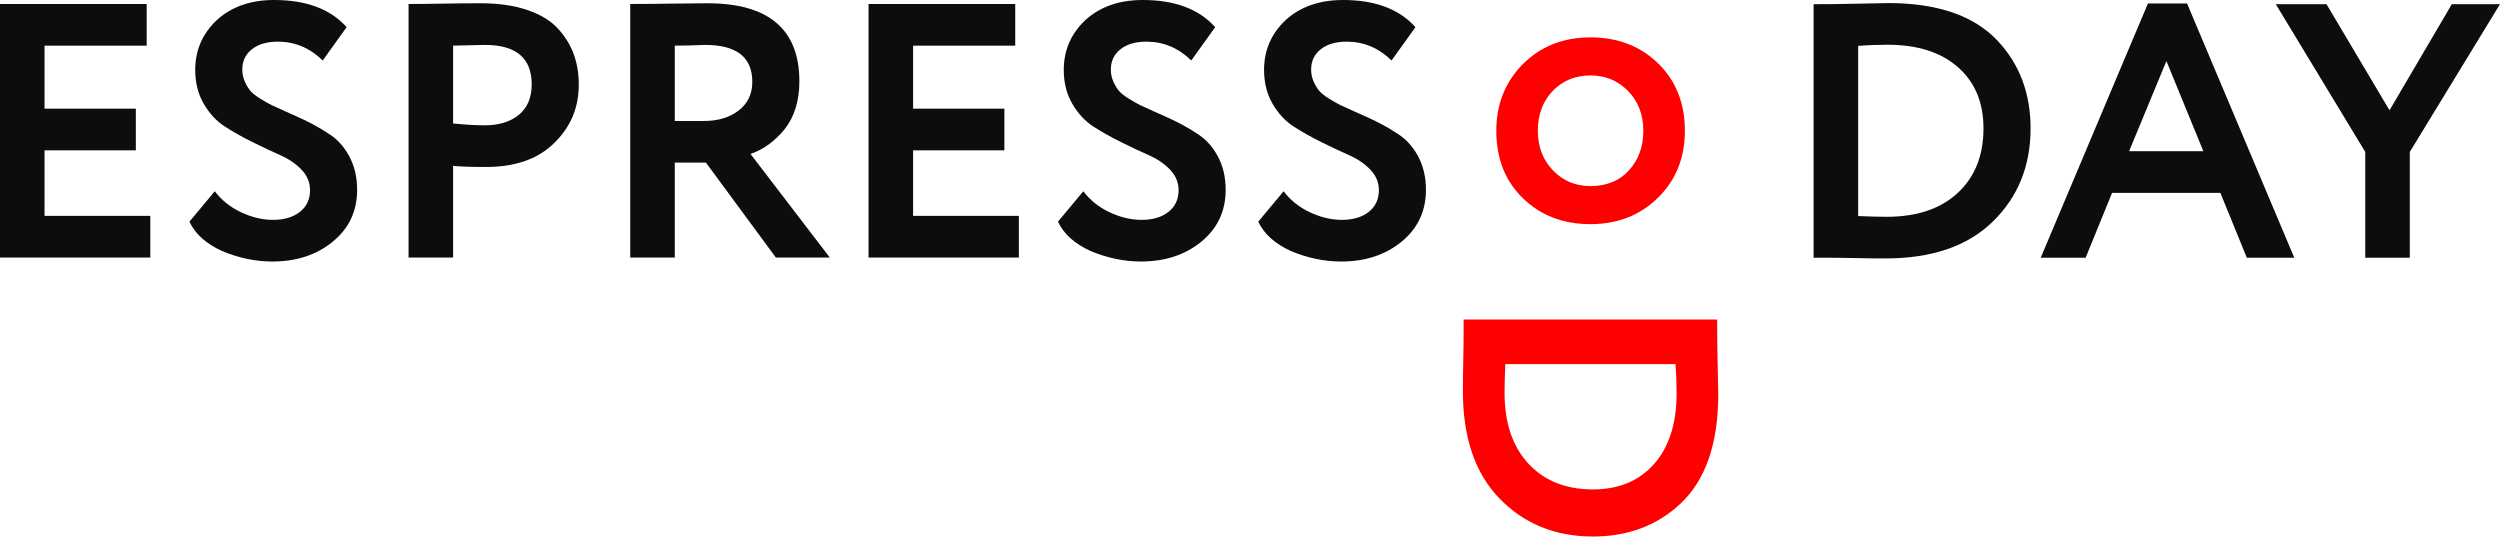
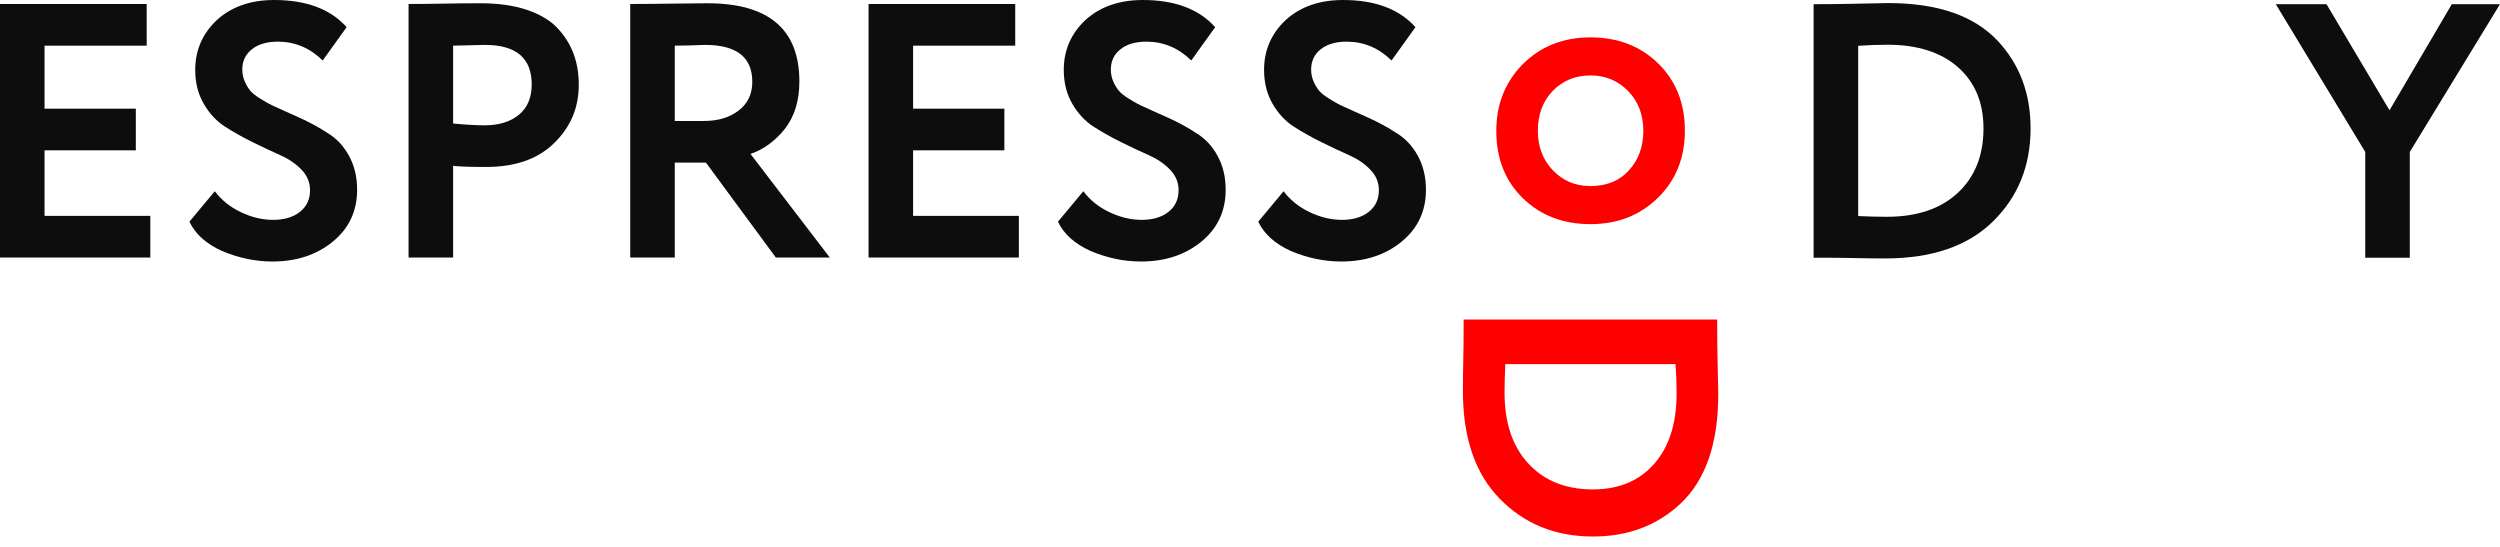
<svg xmlns="http://www.w3.org/2000/svg" viewBox="0 0 160.00 35.00" data-guides="{&quot;vertical&quot;:[],&quot;horizontal&quot;:[]}">
  <defs />
  <path fill="#0d0d0d" stroke="none" fill-opacity="1" stroke-width="1" stroke-opacity="1" id="tSvg691582ab7a" title="Path 1" d="M9.62 16.482C6.413 16.482 3.207 16.482 0 16.482C0 11.073 0 5.664 0 0.255C3.129 0.255 6.259 0.255 9.388 0.255C9.388 1.144 9.388 2.032 9.388 2.921C7.209 2.921 5.03 2.921 2.851 2.921C2.851 4.265 2.851 5.61 2.851 6.954C4.798 6.954 6.746 6.954 8.693 6.954C8.693 7.843 8.693 8.732 8.693 9.62C6.746 9.62 4.798 9.62 2.851 9.62C2.851 11.019 2.851 12.417 2.851 13.816C5.107 13.816 7.364 13.816 9.62 13.816C9.62 14.704 9.62 15.593 9.62 16.482Z" />
  <path fill="#0d0d0d" stroke="none" fill-opacity="1" stroke-width="1" stroke-opacity="1" id="tSvge3ed4a32b5" title="Path 2" d="M19.842 12.17C19.842 11.676 19.661 11.239 19.298 10.86C18.934 10.482 18.482 10.173 17.942 9.933C17.401 9.694 16.809 9.415 16.168 9.098C15.527 8.782 14.936 8.449 14.395 8.101C13.854 7.754 13.402 7.267 13.039 6.641C12.675 6.015 12.494 5.293 12.494 4.474C12.494 3.222 12.95 2.164 13.862 1.298C14.804 0.433 16.033 0 17.547 0C19.603 0 21.148 0.58 22.184 1.738C21.674 2.449 21.164 3.16 20.654 3.871C19.834 3.068 18.877 2.666 17.779 2.666C17.084 2.666 16.531 2.828 16.122 3.152C15.712 3.477 15.507 3.91 15.507 4.451C15.507 4.729 15.562 4.988 15.67 5.227C15.778 5.467 15.898 5.664 16.029 5.819C16.16 5.973 16.377 6.143 16.678 6.328C16.979 6.514 17.219 6.649 17.397 6.734C17.574 6.819 17.872 6.954 18.289 7.139C18.707 7.325 19 7.457 19.17 7.534C19.85 7.843 20.445 8.168 20.955 8.507C21.527 8.847 21.987 9.334 22.334 9.968C22.682 10.602 22.856 11.328 22.856 12.147C22.856 13.507 22.338 14.612 21.303 15.461C20.267 16.311 18.977 16.737 17.431 16.737C16.35 16.737 15.276 16.512 14.21 16.064C13.189 15.601 12.494 14.975 12.123 14.187C12.664 13.538 13.205 12.889 13.746 12.239C14.178 12.811 14.739 13.259 15.426 13.584C16.114 13.909 16.798 14.071 17.478 14.071C18.188 14.071 18.76 13.901 19.193 13.561C19.626 13.221 19.842 12.758 19.842 12.17Z" />
  <path fill="#0d0d0d" stroke="none" fill-opacity="1" stroke-width="1" stroke-opacity="1" id="tSvg7fafa62b8b" title="Path 3" d="M31.038 2.874C30.359 2.89 29.679 2.905 28.999 2.921C28.999 4.582 28.999 6.243 28.999 7.904C29.818 7.982 30.49 8.021 31.015 8.021C31.927 8.021 32.657 7.797 33.206 7.348C33.754 6.9 34.029 6.251 34.029 5.401C34.029 3.717 33.032 2.874 31.038 2.874ZM28.999 10.617C28.999 12.572 28.999 14.527 28.999 16.481C28.048 16.481 27.098 16.481 26.148 16.481C26.148 11.073 26.148 5.664 26.148 0.255C26.827 0.255 27.561 0.247 28.349 0.232C29.153 0.216 29.957 0.208 30.76 0.208C31.904 0.208 32.896 0.352 33.739 0.637C34.581 0.923 35.234 1.318 35.698 1.82C36.162 2.322 36.501 2.871 36.718 3.466C36.934 4.061 37.042 4.714 37.042 5.424C37.042 6.893 36.517 8.137 35.466 9.156C34.431 10.176 32.978 10.686 31.108 10.686C30.165 10.686 29.462 10.663 28.999 10.617Z" />
  <path fill="#0d0d0d" stroke="none" fill-opacity="1" stroke-width="1" stroke-opacity="1" id="tSvg7cce67c4e3" title="Path 4" d="M45.133 2.875C45.056 2.875 44.933 2.879 44.763 2.886C44.592 2.894 44.353 2.902 44.044 2.91C43.734 2.917 43.449 2.921 43.186 2.921C43.186 4.528 43.186 6.135 43.186 7.743C43.804 7.743 44.423 7.743 45.041 7.743C45.952 7.743 46.698 7.519 47.278 7.07C47.857 6.622 48.147 6.012 48.147 5.239C48.147 3.663 47.142 2.875 45.133 2.875ZM43.186 10.408C43.186 12.433 43.186 14.457 43.186 16.482C42.236 16.482 41.285 16.482 40.335 16.482C40.335 11.073 40.335 5.664 40.335 0.255C41.138 0.255 42.012 0.247 42.955 0.232C43.897 0.217 44.67 0.209 45.273 0.209C49.198 0.209 51.16 1.878 51.16 5.216C51.16 6.452 50.844 7.473 50.21 8.276C49.576 9.049 48.85 9.574 48.031 9.852C49.723 12.062 51.415 14.272 53.108 16.482C51.956 16.482 50.805 16.482 49.654 16.482C48.162 14.457 46.671 12.433 45.18 10.408C44.515 10.408 43.851 10.408 43.186 10.408Z" />
  <path fill="#0d0d0d" stroke="none" fill-opacity="1" stroke-width="1" stroke-opacity="1" id="tSvg9a312b0052" title="Path 5" d="M65.207 16.482C62 16.482 58.794 16.482 55.587 16.482C55.587 11.073 55.587 5.664 55.587 0.255C58.716 0.255 61.846 0.255 64.975 0.255C64.975 1.144 64.975 2.032 64.975 2.921C62.796 2.921 60.617 2.921 58.438 2.921C58.438 4.265 58.438 5.61 58.438 6.954C60.385 6.954 62.333 6.954 64.28 6.954C64.28 7.843 64.28 8.732 64.28 9.62C62.333 9.62 60.385 9.62 58.438 9.62C58.438 11.019 58.438 12.417 58.438 13.816C60.694 13.816 62.951 13.816 65.207 13.816C65.207 14.704 65.207 15.593 65.207 16.482Z" />
  <path fill="#0d0d0d" stroke="none" fill-opacity="1" stroke-width="1" stroke-opacity="1" id="tSvgc755788bf1" title="Path 6" d="M75.429 12.17C75.429 11.676 75.248 11.239 74.885 10.86C74.521 10.482 74.069 10.173 73.529 9.933C72.987 9.694 72.397 9.416 71.755 9.099C71.114 8.782 70.522 8.45 69.982 8.102C69.441 7.754 68.989 7.267 68.626 6.641C68.263 6.016 68.081 5.293 68.081 4.474C68.081 3.222 68.537 2.164 69.449 1.298C70.391 0.433 71.62 0 73.135 0C75.189 0 76.735 0.58 77.771 1.739C77.261 2.45 76.751 3.16 76.241 3.871C75.421 3.068 74.463 2.666 73.366 2.666C72.671 2.666 72.118 2.828 71.709 3.153C71.299 3.477 71.094 3.91 71.094 4.451C71.094 4.729 71.149 4.988 71.257 5.227C71.365 5.467 71.484 5.664 71.616 5.819C71.747 5.973 71.964 6.143 72.265 6.329C72.566 6.514 72.806 6.649 72.984 6.734C73.161 6.819 73.459 6.954 73.876 7.14C74.293 7.325 74.587 7.457 74.757 7.534C75.437 7.843 76.032 8.168 76.542 8.507C77.114 8.848 77.573 9.335 77.921 9.968C78.269 10.602 78.443 11.328 78.443 12.147C78.443 13.507 77.925 14.612 76.89 15.462C75.854 16.312 74.564 16.737 73.018 16.737C71.937 16.737 70.863 16.512 69.797 16.064C68.776 15.601 68.081 14.975 67.71 14.187C68.251 13.538 68.792 12.889 69.333 12.24C69.765 12.812 70.326 13.26 71.013 13.584C71.701 13.909 72.385 14.071 73.065 14.071C73.775 14.071 74.347 13.901 74.78 13.561C75.213 13.221 75.429 12.758 75.429 12.17Z" />
  <path fill="#0d0d0d" stroke="none" fill-opacity="1" stroke-width="1" stroke-opacity="1" id="tSvg107026254bc" title="Path 7" d="M88.248 12.17C88.248 11.676 88.066 11.239 87.703 10.86C87.34 10.482 86.888 10.173 86.347 9.933C85.806 9.694 85.215 9.416 84.574 9.099C83.932 8.782 83.341 8.45 82.8 8.102C82.259 7.754 81.807 7.267 81.444 6.641C81.081 6.016 80.9 5.293 80.9 4.474C80.9 3.222 81.355 2.164 82.267 1.298C83.209 0.433 84.438 0 85.953 0C88.008 0 89.553 0.58 90.589 1.739C90.079 2.45 89.569 3.16 89.059 3.871C88.24 3.068 87.282 2.666 86.185 2.666C85.489 2.666 84.936 2.828 84.527 3.153C84.118 3.477 83.913 3.91 83.913 4.451C83.913 4.729 83.967 4.988 84.075 5.227C84.183 5.467 84.303 5.664 84.434 5.819C84.566 5.973 84.782 6.143 85.084 6.329C85.385 6.514 85.624 6.649 85.802 6.734C85.98 6.819 86.277 6.954 86.695 7.14C87.112 7.325 87.405 7.457 87.576 7.534C88.255 7.843 88.851 8.168 89.361 8.507C89.932 8.848 90.392 9.335 90.74 9.968C91.087 10.602 91.261 11.328 91.261 12.147C91.261 13.507 90.743 14.612 89.708 15.462C88.673 16.312 87.382 16.737 85.837 16.737C84.755 16.737 83.681 16.512 82.615 16.064C81.595 15.601 80.9 14.975 80.528 14.187C81.069 13.538 81.61 12.889 82.151 12.24C82.584 12.812 83.144 13.26 83.832 13.584C84.519 13.909 85.203 14.071 85.883 14.071C86.594 14.071 87.166 13.901 87.599 13.561C88.031 13.221 88.248 12.758 88.248 12.17Z" />
  <path fill="#FF0000" stroke="none" fill-opacity="1" stroke-width="1" stroke-opacity="1" id="tSvg434f8627af" title="Path 8" d="M98.422 8.368C98.422 9.386 98.743 10.23 99.386 10.902C100.029 11.574 100.83 11.909 101.79 11.909C102.826 11.909 103.647 11.574 104.252 10.902C104.866 10.23 105.173 9.386 105.173 8.368C105.173 7.342 104.846 6.492 104.194 5.82C103.541 5.158 102.74 4.827 101.79 4.827C100.82 4.827 100.014 5.158 99.372 5.82C98.738 6.483 98.422 7.332 98.422 8.368ZM95.763 8.368C95.763 6.68 96.326 5.261 97.451 4.114C98.599 2.966 100.045 2.392 101.789 2.392C103.533 2.392 104.973 2.944 106.11 4.048C107.258 5.162 107.832 6.603 107.832 8.368C107.832 10.101 107.258 11.53 106.11 12.656C104.962 13.782 103.522 14.345 101.789 14.345C100.045 14.345 98.605 13.793 97.468 12.689C96.331 11.586 95.763 10.146 95.763 8.368Z" />
  <path fill="#FF0000" stroke="none" fill-opacity="1" stroke-width="1" stroke-opacity="1" id="tSvg17afc154b87" title="Path 9" d="M107.303 25.18C107.303 24.577 107.279 23.952 107.233 23.303C103.602 23.303 99.97 23.303 96.338 23.303C96.307 24.013 96.292 24.624 96.292 25.134C96.292 27.066 96.802 28.58 97.822 29.677C98.842 30.774 100.217 31.323 101.948 31.323C103.601 31.323 104.907 30.778 105.866 29.689C106.824 28.6 107.303 27.096 107.303 25.18ZM93.672 20.776C93.672 20.668 93.672 20.56 93.672 20.451C99.081 20.451 104.49 20.451 109.899 20.451C109.899 20.552 109.899 20.652 109.899 20.753C109.899 21.433 109.907 22.151 109.922 22.909C109.953 24.423 109.968 25.195 109.968 25.227C109.968 28.379 109.165 30.713 107.558 32.227C106.059 33.633 104.188 34.337 101.948 34.337C99.537 34.337 97.544 33.525 95.967 31.903C94.406 30.295 93.626 28.008 93.626 25.041C93.626 24.423 93.634 23.774 93.649 23.094C93.665 22.429 93.672 21.657 93.672 20.776Z" />
  <path fill="#0d0d0d" stroke="none" fill-opacity="1" stroke-width="1" stroke-opacity="1" id="tSvg13c279995ac" title="Path 10" d="M120.8 2.863C120.197 2.863 119.572 2.886 118.923 2.933C118.923 6.564 118.923 10.196 118.923 13.828C119.633 13.859 120.244 13.874 120.754 13.874C122.685 13.874 124.2 13.364 125.297 12.344C126.394 11.324 126.943 9.949 126.943 8.218C126.943 6.564 126.398 5.259 125.309 4.3C124.22 3.342 122.716 2.863 120.8 2.863ZM116.396 16.493C116.288 16.493 116.18 16.493 116.071 16.493C116.071 11.084 116.071 5.676 116.071 0.267C116.172 0.267 116.272 0.267 116.373 0.267C117.052 0.267 117.771 0.259 118.528 0.243C120.043 0.213 120.815 0.197 120.847 0.197C123.999 0.197 126.333 1.001 127.847 2.608C129.253 4.107 129.957 5.977 129.957 8.218C129.957 10.629 129.145 12.622 127.523 14.198C125.915 15.759 123.628 16.54 120.661 16.54C120.043 16.54 119.394 16.532 118.714 16.517C118.049 16.501 117.277 16.493 116.396 16.493Z" />
-   <path fill="#0d0d0d" stroke="none" fill-opacity="1" stroke-width="1" stroke-opacity="1" id="tSvg15c981ed80f" title="Path 11" d="M141.015 9.678C140.227 7.754 139.439 5.83 138.65 3.906C137.855 5.83 137.059 7.754 136.263 9.678C137.847 9.678 139.431 9.678 141.015 9.678ZM133.481 16.493C132.523 16.493 131.565 16.493 130.606 16.493C132.893 11.069 135.181 5.645 137.468 0.221C138.303 0.221 139.137 0.221 139.972 0.221C142.259 5.645 144.546 11.069 146.833 16.493C145.821 16.493 144.809 16.493 143.796 16.493C143.232 15.11 142.668 13.727 142.104 12.344C139.794 12.344 137.483 12.344 135.173 12.344C134.609 13.727 134.045 15.11 133.481 16.493Z" />
  <path fill="#0d0d0d" stroke="none" fill-opacity="1" stroke-width="1" stroke-opacity="1" id="tSvg17adbb1878" title="Path 12" d="M156.916 0.267C157.944 0.267 158.972 0.267 159.999 0.267C158.075 3.419 156.151 6.572 154.227 9.724C154.227 11.981 154.227 14.237 154.227 16.493C153.277 16.493 152.327 16.493 151.376 16.493C151.376 14.237 151.376 11.981 151.376 9.724C149.468 6.572 147.559 3.419 145.65 0.267C146.732 0.267 147.814 0.267 148.896 0.267C150.24 2.531 151.585 4.795 152.929 7.059C154.258 4.795 155.587 2.531 156.916 0.267Z" />
</svg>